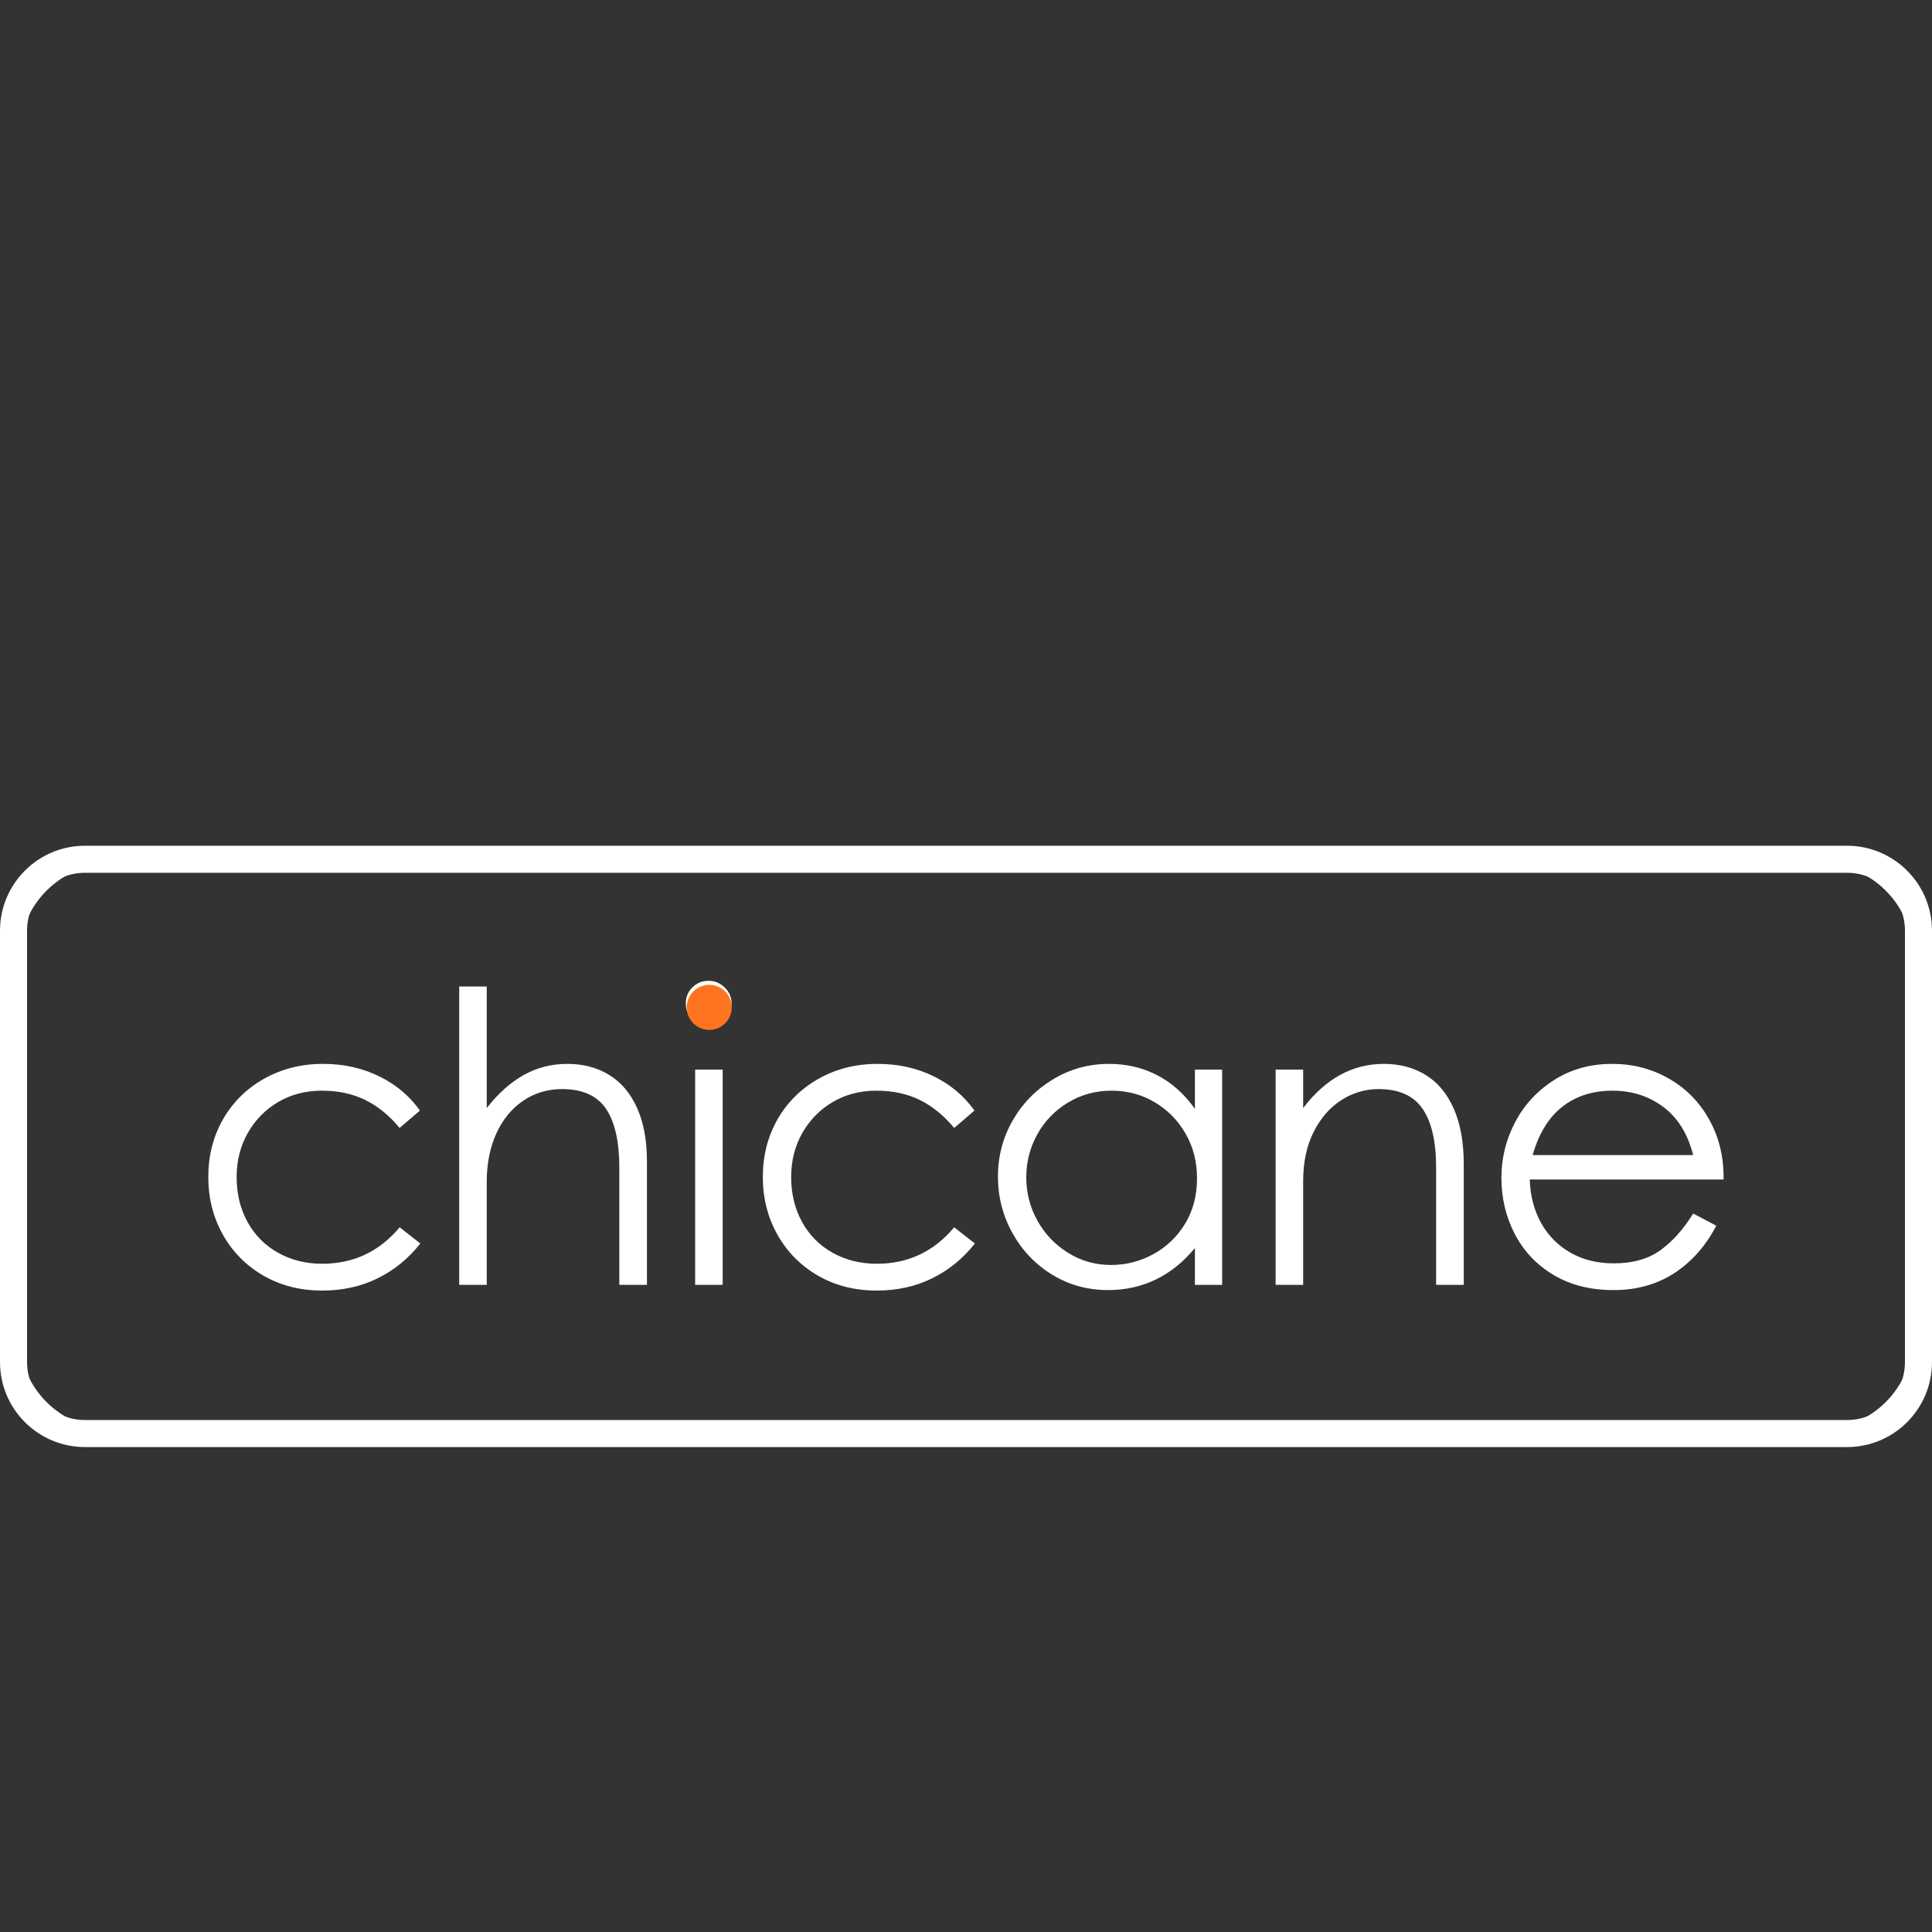
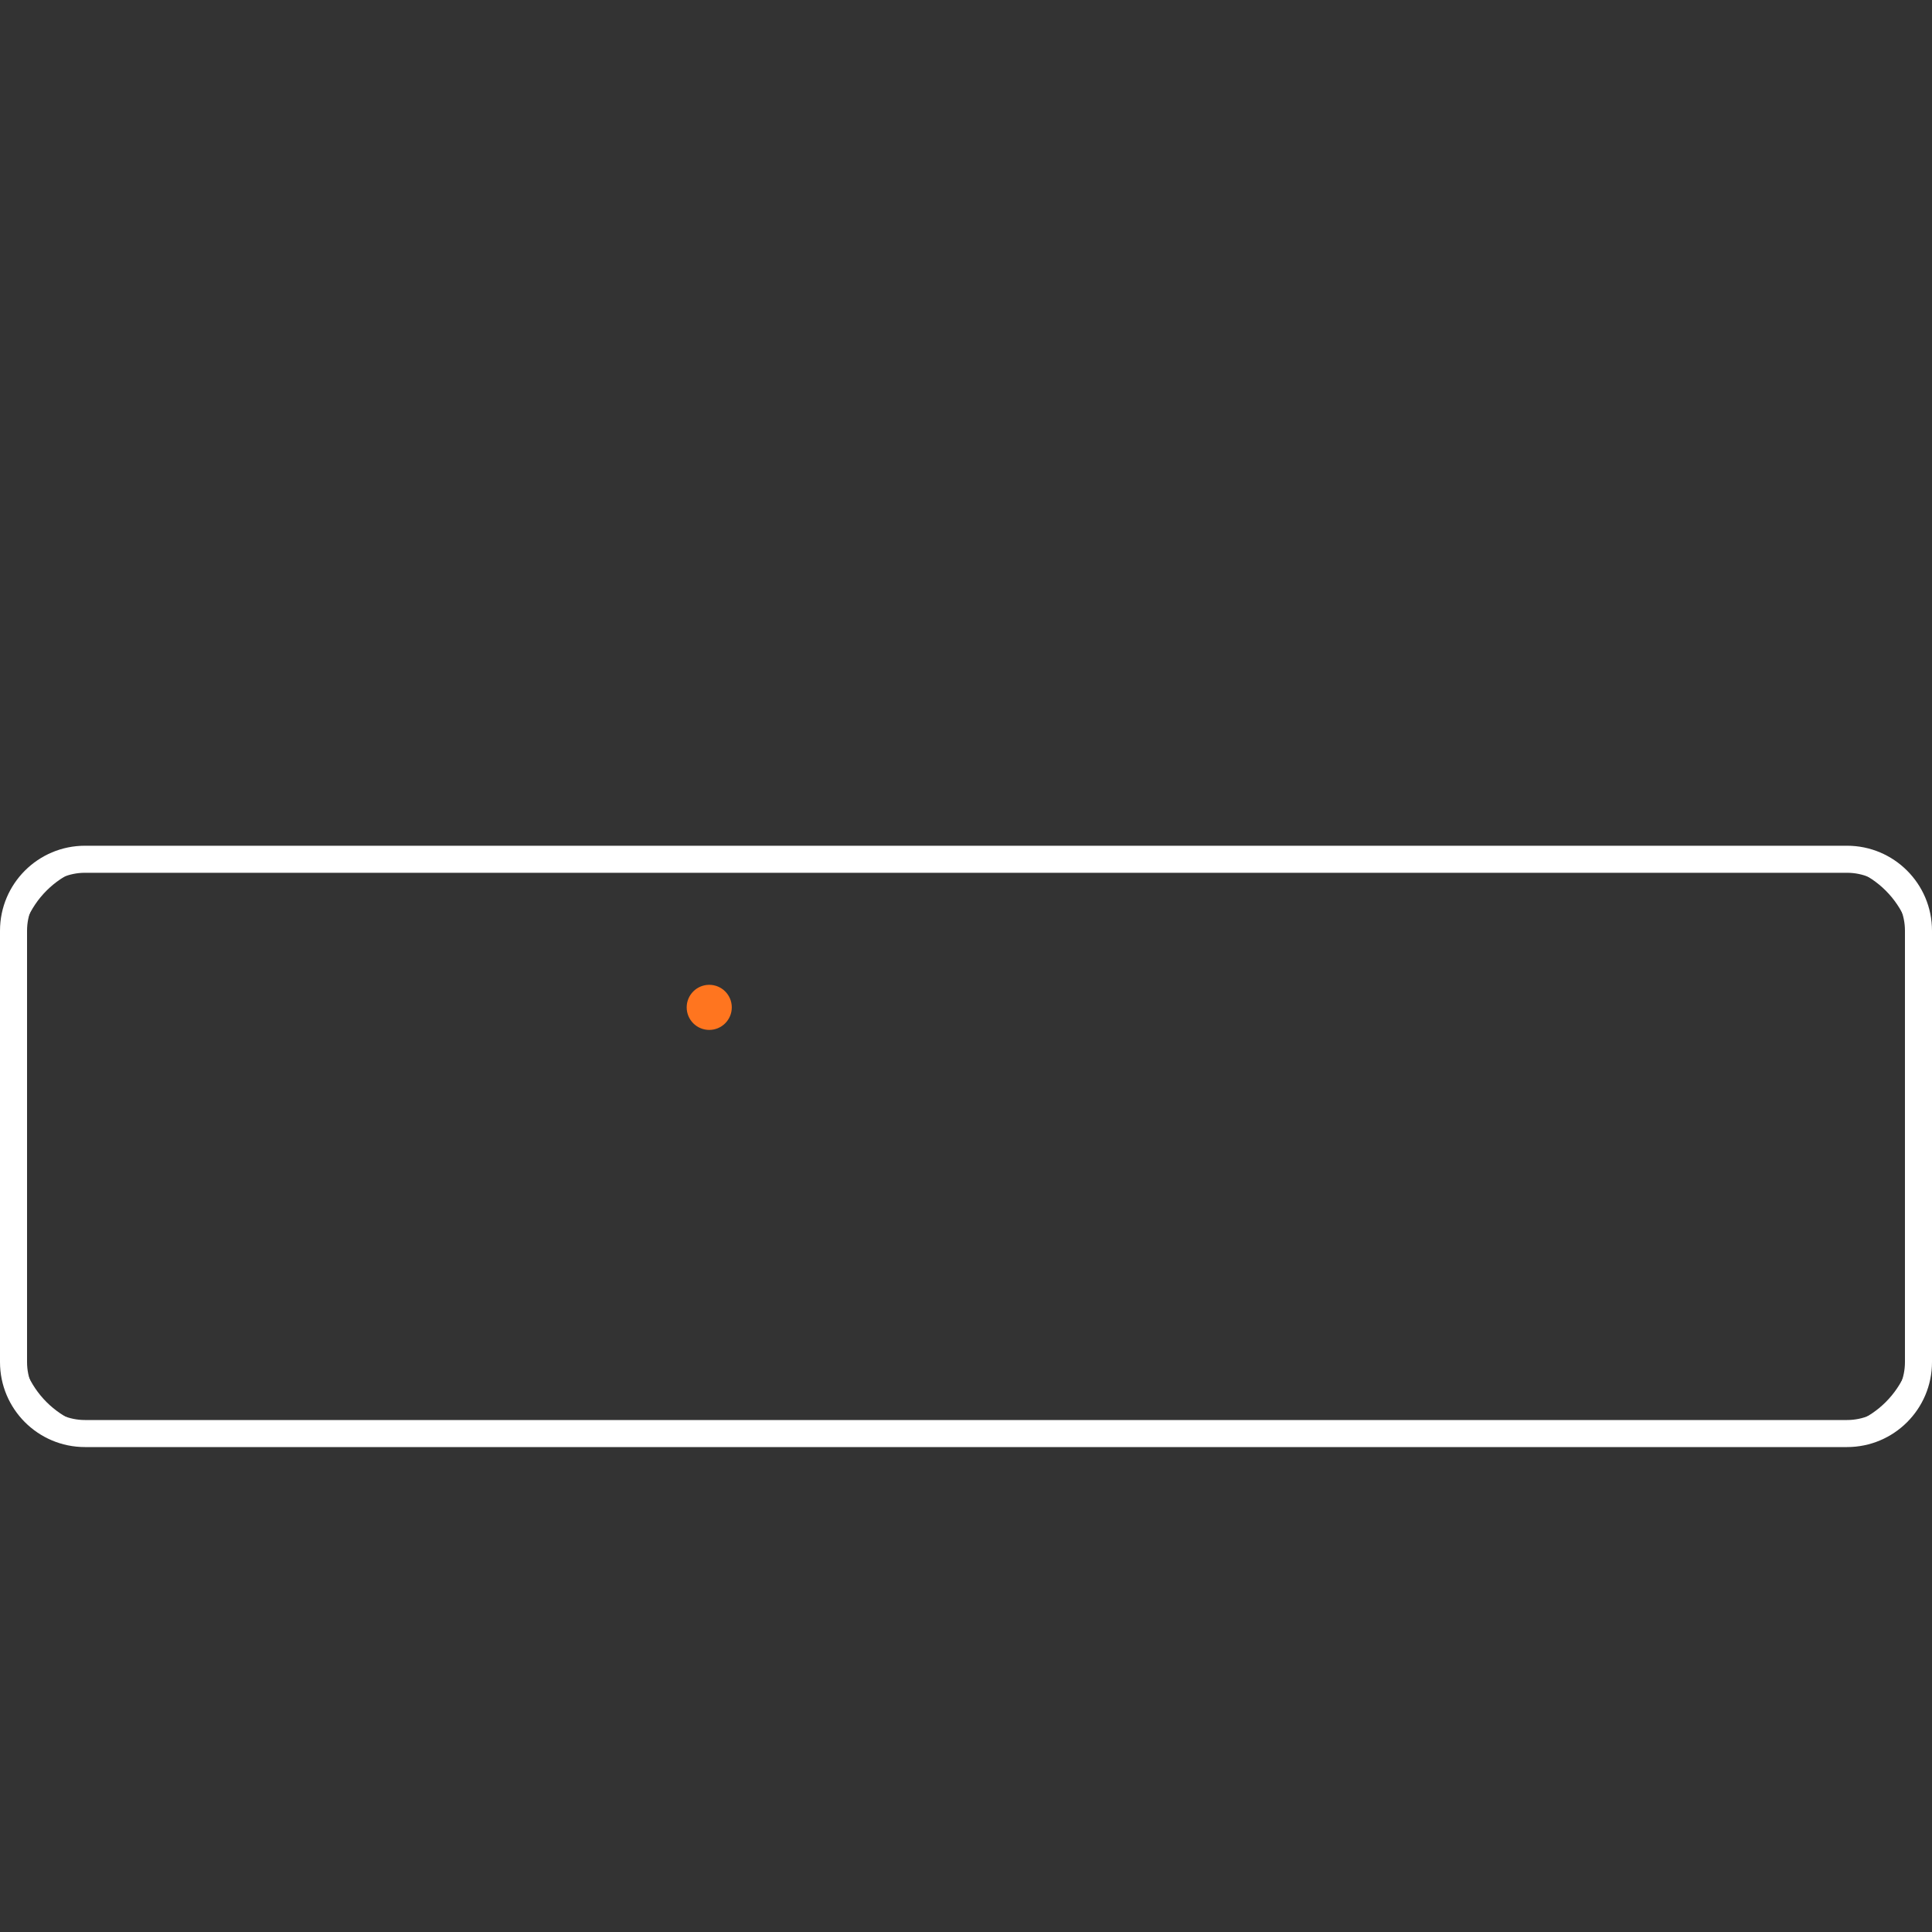
<svg xmlns="http://www.w3.org/2000/svg" width="500" zoomAndPan="magnify" viewBox="0 0 375 375" height="500" preserveAspectRatio="xMidYMid meet" version="1.0">
  <rect x="0" y="0" width="375" height="375" fill="#333333" stroke="none" />
  <defs>
    <g />
    <clipPath id="a915e174cd">
-       <rect x="0" width="302" y="0" height="113" />
-     </clipPath>
+       </clipPath>
    <clipPath id="ee632aaa54">
      <path d="M 133.285 191.152 L 142.039 191.152 L 142.039 199.906 L 133.285 199.906 Z M 133.285 191.152 " clip-rule="nonzero" />
    </clipPath>
    <clipPath id="8cfa73c6aa">
      <path d="M 137.664 191.152 C 135.246 191.152 133.285 193.113 133.285 195.531 C 133.285 197.949 135.246 199.906 137.664 199.906 C 140.078 199.906 142.039 197.949 142.039 195.531 C 142.039 193.113 140.078 191.152 137.664 191.152 Z M 137.664 191.152 " clip-rule="nonzero" />
    </clipPath>
    <clipPath id="5518d7427a">
      <path d="M 0.285 0.152 L 9.039 0.152 L 9.039 8.906 L 0.285 8.906 Z M 0.285 0.152 " clip-rule="nonzero" />
    </clipPath>
    <clipPath id="4939255493">
      <path d="M 4.664 0.152 C 2.246 0.152 0.285 2.113 0.285 4.531 C 0.285 6.949 2.246 8.906 4.664 8.906 C 7.078 8.906 9.039 6.949 9.039 4.531 C 9.039 2.113 7.078 0.152 4.664 0.152 Z M 4.664 0.152 " clip-rule="nonzero" />
    </clipPath>
    <clipPath id="a4d3526aa6">
      <rect x="0" width="10" y="0" height="9" />
    </clipPath>
    <clipPath id="7070a1f4ad">
      <path d="M 0.75 165 L 374.25 165 L 374.25 280 L 0.75 280 Z M 0.75 165 " clip-rule="nonzero" />
    </clipPath>
    <clipPath id="fe49426974">
      <path d="M 0 180.656 L 0 264.375 C 0 273.488 7.387 280.875 16.5 280.875 L 358.5 280.875 C 367.613 280.875 375 273.488 375 264.375 L 375 180.656 C 375 171.543 367.613 164.156 358.5 164.156 L 16.5 164.156 C 7.387 164.156 0 171.543 0 180.656 Z M 0 180.656 " clip-rule="nonzero" />
    </clipPath>
    <clipPath id="6d4d8f1ed8">
      <path d="M 17.398 165.055 L 357.602 165.055 C 361.977 165.055 366.172 166.793 369.266 169.891 C 372.363 172.984 374.102 177.18 374.102 181.555 L 374.102 263.477 C 374.102 272.586 366.711 279.977 357.602 279.977 L 17.398 279.977 C 8.289 279.977 0.898 272.586 0.898 263.477 L 0.898 181.555 C 0.898 172.445 8.289 165.055 17.398 165.055 Z M 17.398 165.055 " clip-rule="nonzero" />
    </clipPath>
    <clipPath id="1d76da3206">
      <path d="M 0 164.156 L 375 164.156 L 375 281 L 0 281 Z M 0 164.156 " clip-rule="nonzero" />
    </clipPath>
    <clipPath id="2e3f22026b">
      <path d="M 0 180.656 L 0 264.375 C 0 273.488 7.387 280.875 16.5 280.875 L 358.5 280.875 C 367.613 280.875 375 273.488 375 264.375 L 375 180.656 C 375 171.543 367.613 164.156 358.5 164.156 L 16.5 164.156 C 7.387 164.156 0 171.543 0 180.656 Z M 0 180.656 " clip-rule="nonzero" />
    </clipPath>
    <clipPath id="9cb62718c4">
      <path d="M 0 180.656 L 0 264.375 C 0 273.488 7.387 280.875 16.5 280.875 L 358.5 280.875 C 367.613 280.875 375 273.488 375 264.375 L 375 180.656 C 375 171.543 367.613 164.156 358.5 164.156 L 16.5 164.156 C 7.387 164.156 0 171.543 0 180.656 Z M 0 180.656 " clip-rule="nonzero" />
    </clipPath>
  </defs>
  <g transform="matrix(1, 0, 0, 1, 36, 162)">
    <g clip-path="url(#a915e174cd)">
      <g fill="#ffffff" fill-opacity="1">
        <g transform="translate(0.413, 87.389)">
          <g>
            <path d="M 26.125 1.109 C 21.875 1.109 18.066 0.141 14.703 -1.797 C 11.348 -3.742 8.727 -6.395 6.844 -9.75 C 4.957 -13.113 4.016 -16.844 4.016 -20.938 C 4.016 -25.07 4.969 -28.805 6.875 -32.141 C 8.789 -35.473 11.453 -38.098 14.859 -40.016 C 18.273 -41.93 22.082 -42.891 26.281 -42.891 C 30.27 -42.891 33.898 -42.086 37.172 -40.484 C 40.453 -38.879 43.094 -36.66 45.094 -33.828 L 41.156 -30.453 C 39.156 -32.867 36.938 -34.676 34.5 -35.875 C 32.062 -37.082 29.242 -37.688 26.047 -37.688 C 22.898 -37.688 20.078 -36.953 17.578 -35.484 C 15.086 -34.016 13.117 -32.008 11.672 -29.469 C 10.234 -26.926 9.516 -24.082 9.516 -20.938 C 9.516 -17.676 10.223 -14.758 11.641 -12.188 C 13.055 -9.625 15.035 -7.633 17.578 -6.219 C 20.129 -4.801 22.977 -4.094 26.125 -4.094 C 32.207 -4.094 37.219 -6.453 41.156 -11.172 L 45.172 -8.031 C 42.91 -5.145 40.164 -2.898 36.938 -1.297 C 33.719 0.305 30.113 1.109 26.125 1.109 Z M 26.125 1.109 " />
          </g>
        </g>
      </g>
      <g fill="#ffffff" fill-opacity="1">
        <g transform="translate(46.835, 87.389)">
          <g>
-             <path d="M 11.641 -57.906 L 11.641 -34.312 C 13.848 -37.145 16.234 -39.281 18.797 -40.719 C 21.367 -42.164 24.203 -42.891 27.297 -42.891 C 30.348 -42.891 33.039 -42.18 35.375 -40.766 C 37.707 -39.348 39.516 -37.223 40.797 -34.391 C 42.086 -31.555 42.734 -28.094 42.734 -24 L 42.734 0 L 37.375 0 L 37.375 -22.734 C 37.375 -27.828 36.508 -31.645 34.781 -34.188 C 33.051 -36.727 30.219 -38 26.281 -38 C 23.445 -38 20.914 -37.238 18.688 -35.719 C 16.457 -34.195 14.723 -32.07 13.484 -29.344 C 12.254 -26.625 11.641 -23.504 11.641 -19.984 L 11.641 0 L 6.297 0 L 6.297 -57.906 Z M 11.641 -57.906 " />
-           </g>
+             </g>
        </g>
      </g>
      <g fill="#ffffff" fill-opacity="1">
        <g transform="translate(92.864, 87.389)">
          <g>
-             <path d="M 8.656 -50.125 C 7.445 -50.125 6.41 -50.566 5.547 -51.453 C 4.68 -52.348 4.25 -53.398 4.25 -54.609 C 4.25 -55.867 4.68 -56.914 5.547 -57.75 C 6.41 -58.594 7.445 -59.016 8.656 -59.016 C 9.863 -59.016 10.91 -58.582 11.797 -57.719 C 12.691 -56.852 13.141 -55.816 13.141 -54.609 C 13.141 -53.398 12.691 -52.348 11.797 -51.453 C 10.91 -50.566 9.863 -50.125 8.656 -50.125 Z M 6.062 -41.781 L 11.406 -41.781 L 11.406 0 L 6.062 0 Z M 6.062 -41.781 " />
-           </g>
+             </g>
        </g>
      </g>
      <g fill="#ffffff" fill-opacity="1">
        <g transform="translate(108.049, 87.389)">
          <g>
            <path d="M 26.125 1.109 C 21.875 1.109 18.066 0.141 14.703 -1.797 C 11.348 -3.742 8.727 -6.395 6.844 -9.75 C 4.957 -13.113 4.016 -16.844 4.016 -20.938 C 4.016 -25.07 4.969 -28.805 6.875 -32.141 C 8.789 -35.473 11.453 -38.098 14.859 -40.016 C 18.273 -41.93 22.082 -42.891 26.281 -42.891 C 30.27 -42.891 33.898 -42.086 37.172 -40.484 C 40.453 -38.879 43.094 -36.66 45.094 -33.828 L 41.156 -30.453 C 39.156 -32.867 36.938 -34.676 34.5 -35.875 C 32.062 -37.082 29.242 -37.688 26.047 -37.688 C 22.898 -37.688 20.078 -36.953 17.578 -35.484 C 15.086 -34.016 13.117 -32.008 11.672 -29.469 C 10.234 -26.926 9.516 -24.082 9.516 -20.938 C 9.516 -17.676 10.223 -14.758 11.641 -12.188 C 13.055 -9.625 15.035 -7.633 17.578 -6.219 C 20.129 -4.801 22.977 -4.094 26.125 -4.094 C 32.207 -4.094 37.219 -6.453 41.156 -11.172 L 45.172 -8.031 C 42.91 -5.145 40.164 -2.898 36.938 -1.297 C 33.719 0.305 30.113 1.109 26.125 1.109 Z M 26.125 1.109 " />
          </g>
        </g>
      </g>
      <g fill="#ffffff" fill-opacity="1">
        <g transform="translate(153.684, 87.389)">
          <g>
-             <path d="M 25.422 1.016 C 21.43 1.016 17.805 0.02 14.547 -1.969 C 11.297 -3.957 8.727 -6.645 6.844 -10.031 C 4.957 -13.414 4.016 -17.078 4.016 -21.016 C 4.016 -24.941 4.969 -28.57 6.875 -31.906 C 8.789 -35.238 11.398 -37.898 14.703 -39.891 C 18.016 -41.891 21.641 -42.891 25.578 -42.891 C 28.984 -42.891 32.102 -42.156 34.938 -40.688 C 37.77 -39.219 40.207 -37.039 42.25 -34.156 L 42.25 -41.781 L 47.531 -41.781 L 47.531 0 L 42.25 0 L 42.25 -7.156 C 40 -4.426 37.457 -2.379 34.625 -1.016 C 31.789 0.336 28.723 1.016 25.422 1.016 Z M 25.969 -3.859 C 28.852 -3.859 31.578 -4.551 34.141 -5.938 C 36.711 -7.332 38.773 -9.301 40.328 -11.844 C 41.879 -14.383 42.656 -17.332 42.656 -20.688 C 42.656 -23.895 41.914 -26.781 40.438 -29.344 C 38.969 -31.914 36.973 -33.945 34.453 -35.438 C 31.941 -36.938 29.141 -37.688 26.047 -37.688 C 22.953 -37.688 20.129 -36.91 17.578 -35.359 C 15.035 -33.816 13.055 -31.758 11.641 -29.188 C 10.223 -26.625 9.516 -23.848 9.516 -20.859 C 9.516 -17.859 10.234 -15.062 11.672 -12.469 C 13.117 -9.875 15.102 -7.789 17.625 -6.219 C 20.145 -4.645 22.926 -3.859 25.969 -3.859 Z M 25.969 -3.859 " />
-           </g>
+             </g>
        </g>
      </g>
      <g fill="#ffffff" fill-opacity="1">
        <g transform="translate(205.3, 87.389)">
          <g>
-             <path d="M 11.641 -41.781 L 11.641 -34.312 C 15.992 -40.031 21.211 -42.891 27.297 -42.891 C 30.398 -42.891 33.117 -42.164 35.453 -40.719 C 37.785 -39.281 39.594 -37.102 40.875 -34.188 C 42.164 -31.281 42.812 -27.703 42.812 -23.453 L 42.812 0 L 37.453 0 L 37.453 -22.734 C 37.453 -27.828 36.57 -31.645 34.812 -34.188 C 33.062 -36.727 30.219 -38 26.281 -38 C 23.707 -38 21.305 -37.289 19.078 -35.875 C 16.848 -34.457 15.051 -32.398 13.688 -29.703 C 12.32 -27.004 11.641 -23.789 11.641 -20.062 L 11.641 0 L 6.297 0 L 6.297 -41.781 Z M 11.641 -41.781 " />
-           </g>
+             </g>
        </g>
      </g>
      <g fill="#ffffff" fill-opacity="1">
        <g transform="translate(251.407, 87.389)">
          <g>
            <path d="M 25.812 1.016 C 21.301 1.016 17.406 0.035 14.125 -1.922 C 10.844 -3.891 8.336 -6.539 6.609 -9.875 C 4.879 -13.207 4.016 -16.844 4.016 -20.781 C 4.016 -24.602 4.906 -28.207 6.688 -31.594 C 8.469 -34.977 11 -37.707 14.281 -39.781 C 17.562 -41.852 21.301 -42.891 25.5 -42.891 C 29.531 -42.891 33.195 -41.941 36.5 -40.047 C 39.812 -38.16 42.41 -35.535 44.297 -32.172 C 46.191 -28.816 47.141 -25.047 47.141 -20.859 L 47.141 -20.453 L 9.516 -20.453 C 9.617 -17.254 10.363 -14.422 11.75 -11.953 C 13.145 -9.492 15.051 -7.582 17.469 -6.219 C 19.883 -4.852 22.664 -4.172 25.812 -4.172 C 29.531 -4.172 32.57 -5.035 34.938 -6.766 C 37.301 -8.492 39.398 -10.852 41.234 -13.844 L 45.719 -11.484 C 43.676 -7.555 40.961 -4.488 37.578 -2.281 C 34.191 -0.082 30.27 1.016 25.812 1.016 Z M 41.234 -25.188 C 40.18 -29.32 38.25 -32.438 35.438 -34.531 C 32.633 -36.633 29.348 -37.688 25.578 -37.688 C 21.742 -37.688 18.5 -36.648 15.844 -34.578 C 13.195 -32.504 11.273 -29.375 10.078 -25.188 Z M 41.234 -25.188 " />
          </g>
        </g>
      </g>
    </g>
  </g>
  <g clip-path="url(#ee632aaa54)">
    <g clip-path="url(#8cfa73c6aa)">
      <g transform="matrix(1, 0, 0, 1, 133, 191)">
        <g clip-path="url(#a4d3526aa6)">
          <g clip-path="url(#5518d7427a)">
            <g clip-path="url(#4939255493)">
              <path fill="#ff751f" d="M 0.285 0.152 L 9.039 0.152 L 9.039 8.906 L 0.285 8.906 Z M 0.285 0.152 " fill-opacity="1" fill-rule="nonzero" />
            </g>
          </g>
        </g>
      </g>
    </g>
  </g>
  <g clip-path="url(#7070a1f4ad)">
    <g clip-path="url(#fe49426974)">
      <g clip-path="url(#6d4d8f1ed8)">
        <path fill="#ffffff" d="M 374.762 185.621 C 374.762 173.754 365.141 164.137 353.277 164.137 L 21.777 164.137 C 9.91 164.137 0.293 173.754 0.293 185.621 L 0.293 259.395 C 0.293 271.258 9.91 280.879 21.777 280.879 L 353.277 280.879 C 365.141 280.879 374.762 271.258 374.762 259.395 Z M 371.305 185.621 L 371.305 259.395 C 371.305 269.348 363.23 277.418 353.277 277.418 L 21.777 277.418 C 11.82 277.418 3.754 269.348 3.754 259.395 L 3.754 185.621 C 3.754 175.664 11.82 167.594 21.777 167.594 L 353.277 167.594 C 363.23 167.594 371.305 175.664 371.305 185.621 Z M 371.305 185.621 " fill-opacity="1" fill-rule="evenodd" />
      </g>
    </g>
  </g>
  <g clip-path="url(#1d76da3206)">
    <g clip-path="url(#2e3f22026b)">
      <g clip-path="url(#9cb62718c4)">
        <path stroke-linecap="butt" transform="matrix(0.75, 0, 0, 0.75, 0, 164.156)" fill="none" stroke-linejoin="miter" d="M -0 22 L -0 133.625 C -0 145.776 9.849 155.625 22 155.625 L 478 155.625 C 490.151 155.625 500 145.776 500 133.625 L 500 22 C 500 9.849 490.151 0 478 0 L 22 0 C 9.849 0 -0 9.849 -0 22 Z M -0 22 " stroke="#ffffff" stroke-width="14" stroke-opacity="1" stroke-miterlimit="4" />
      </g>
    </g>
  </g>
</svg>